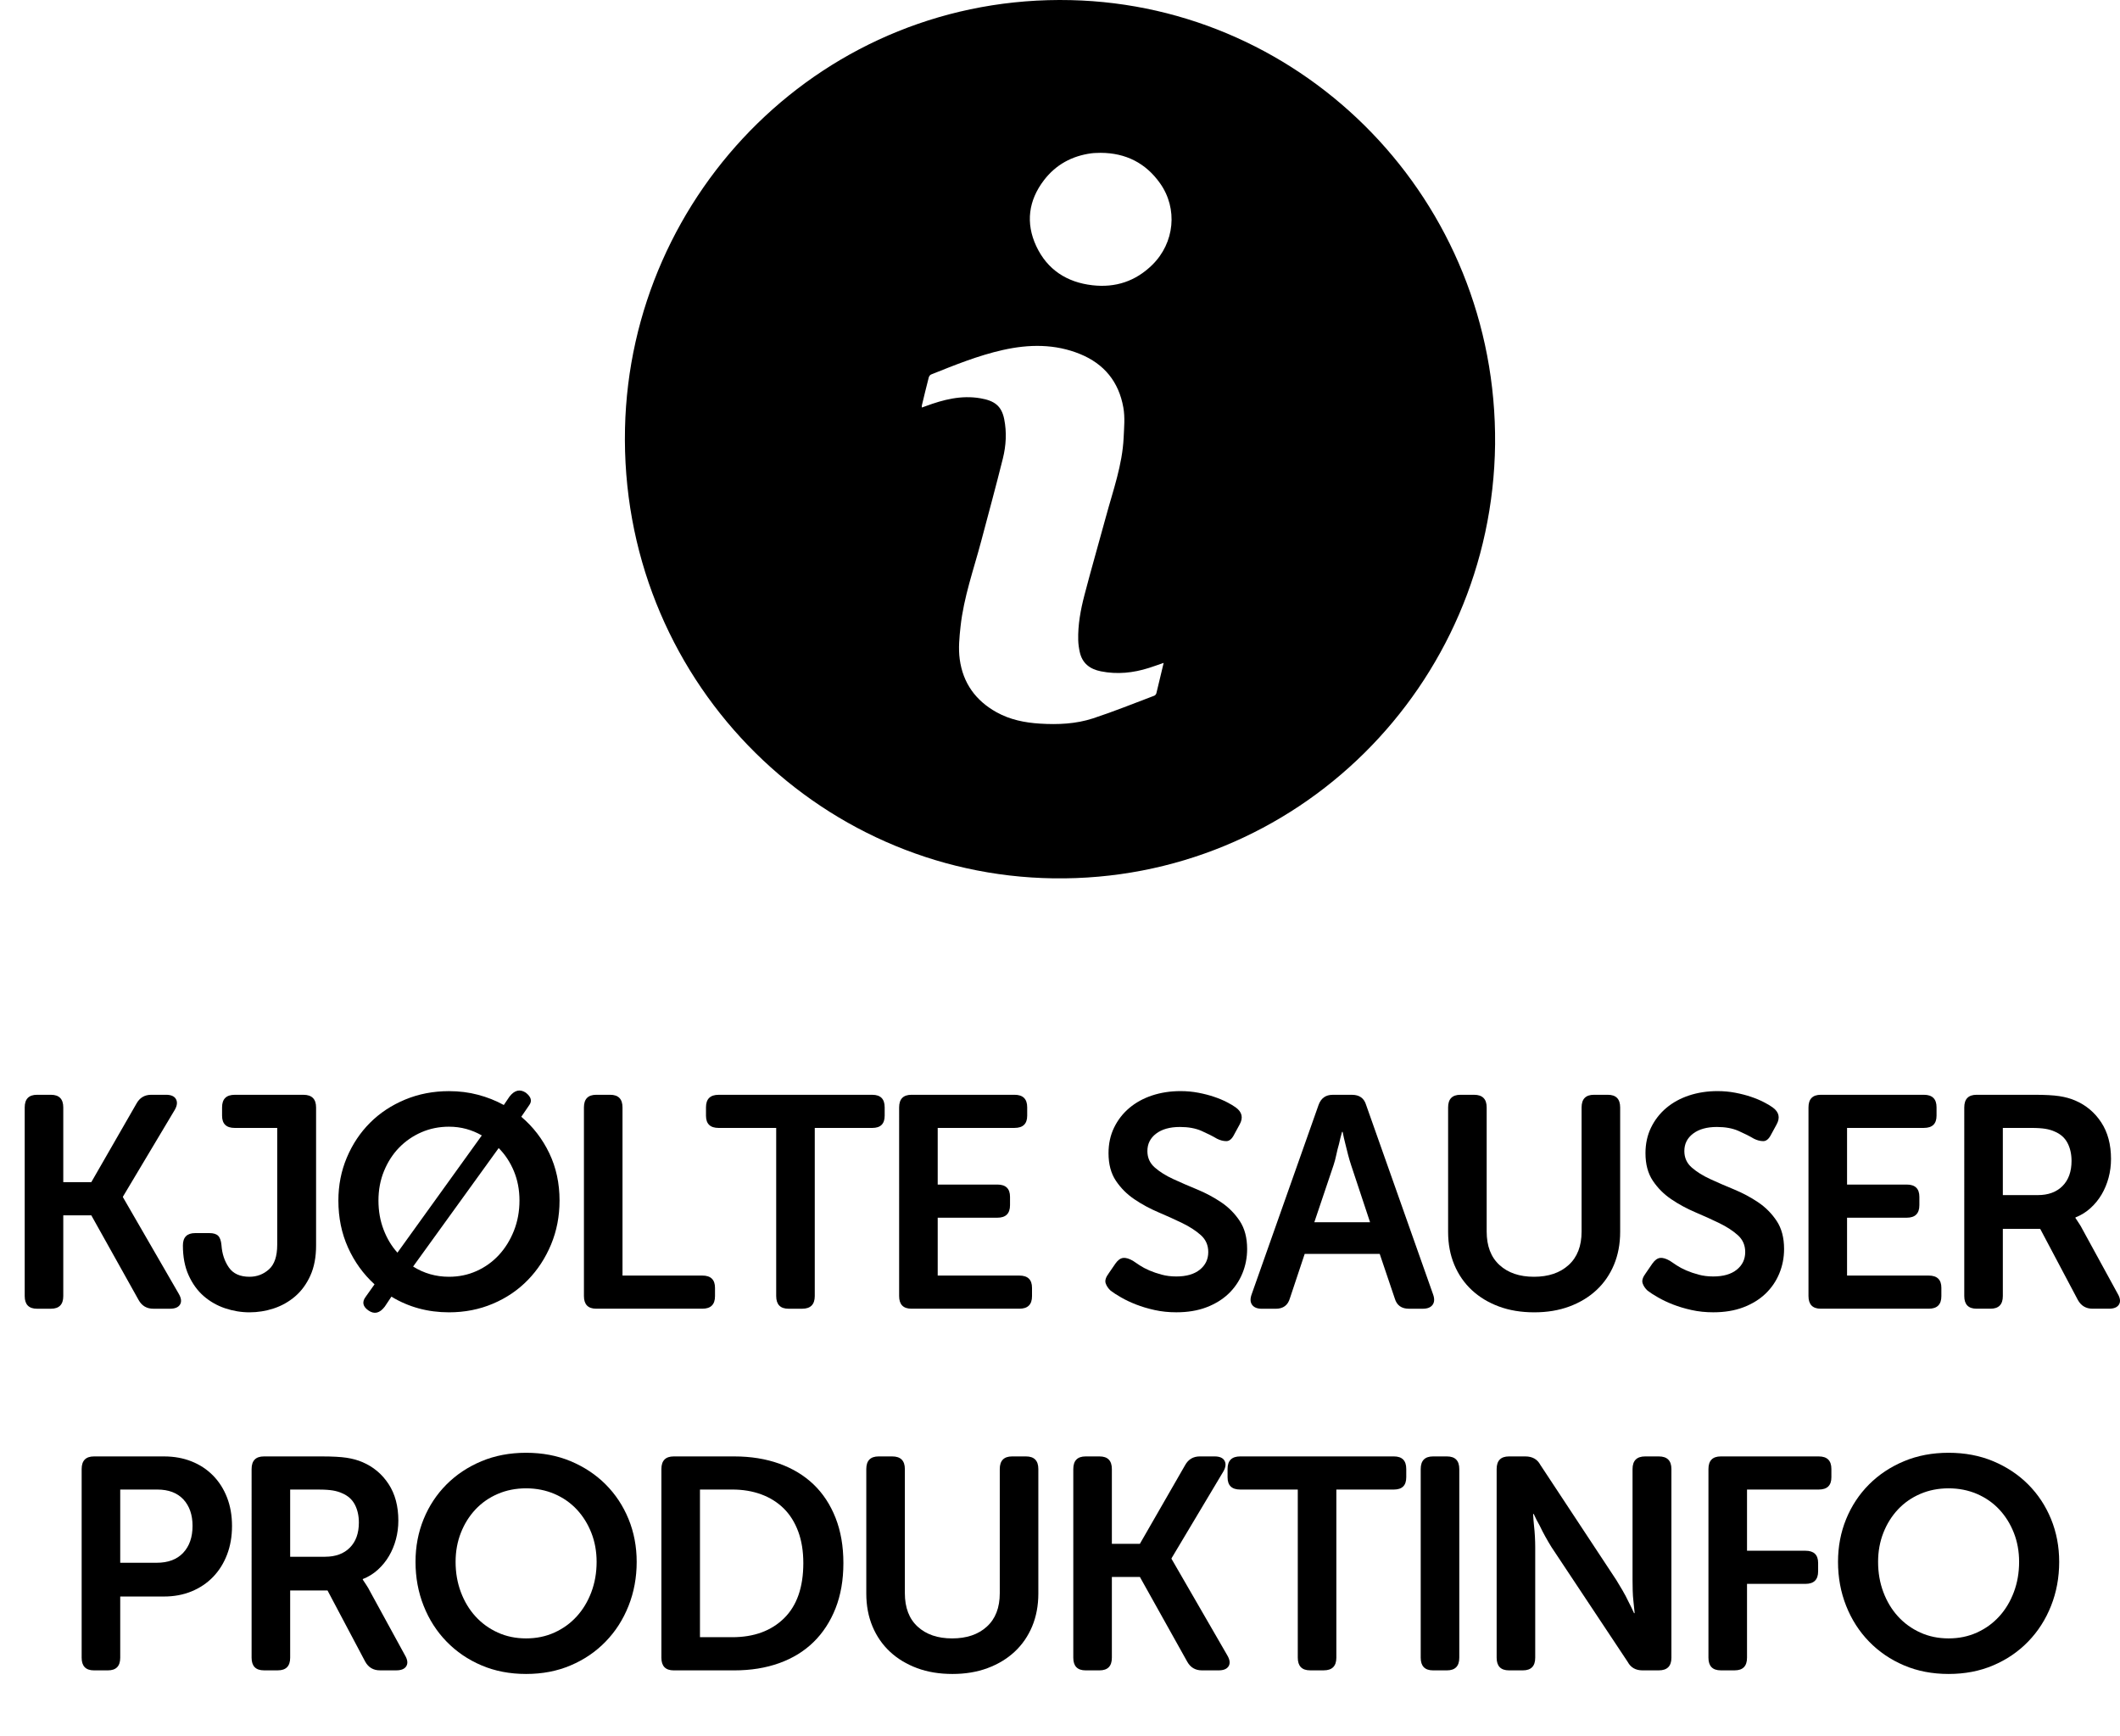
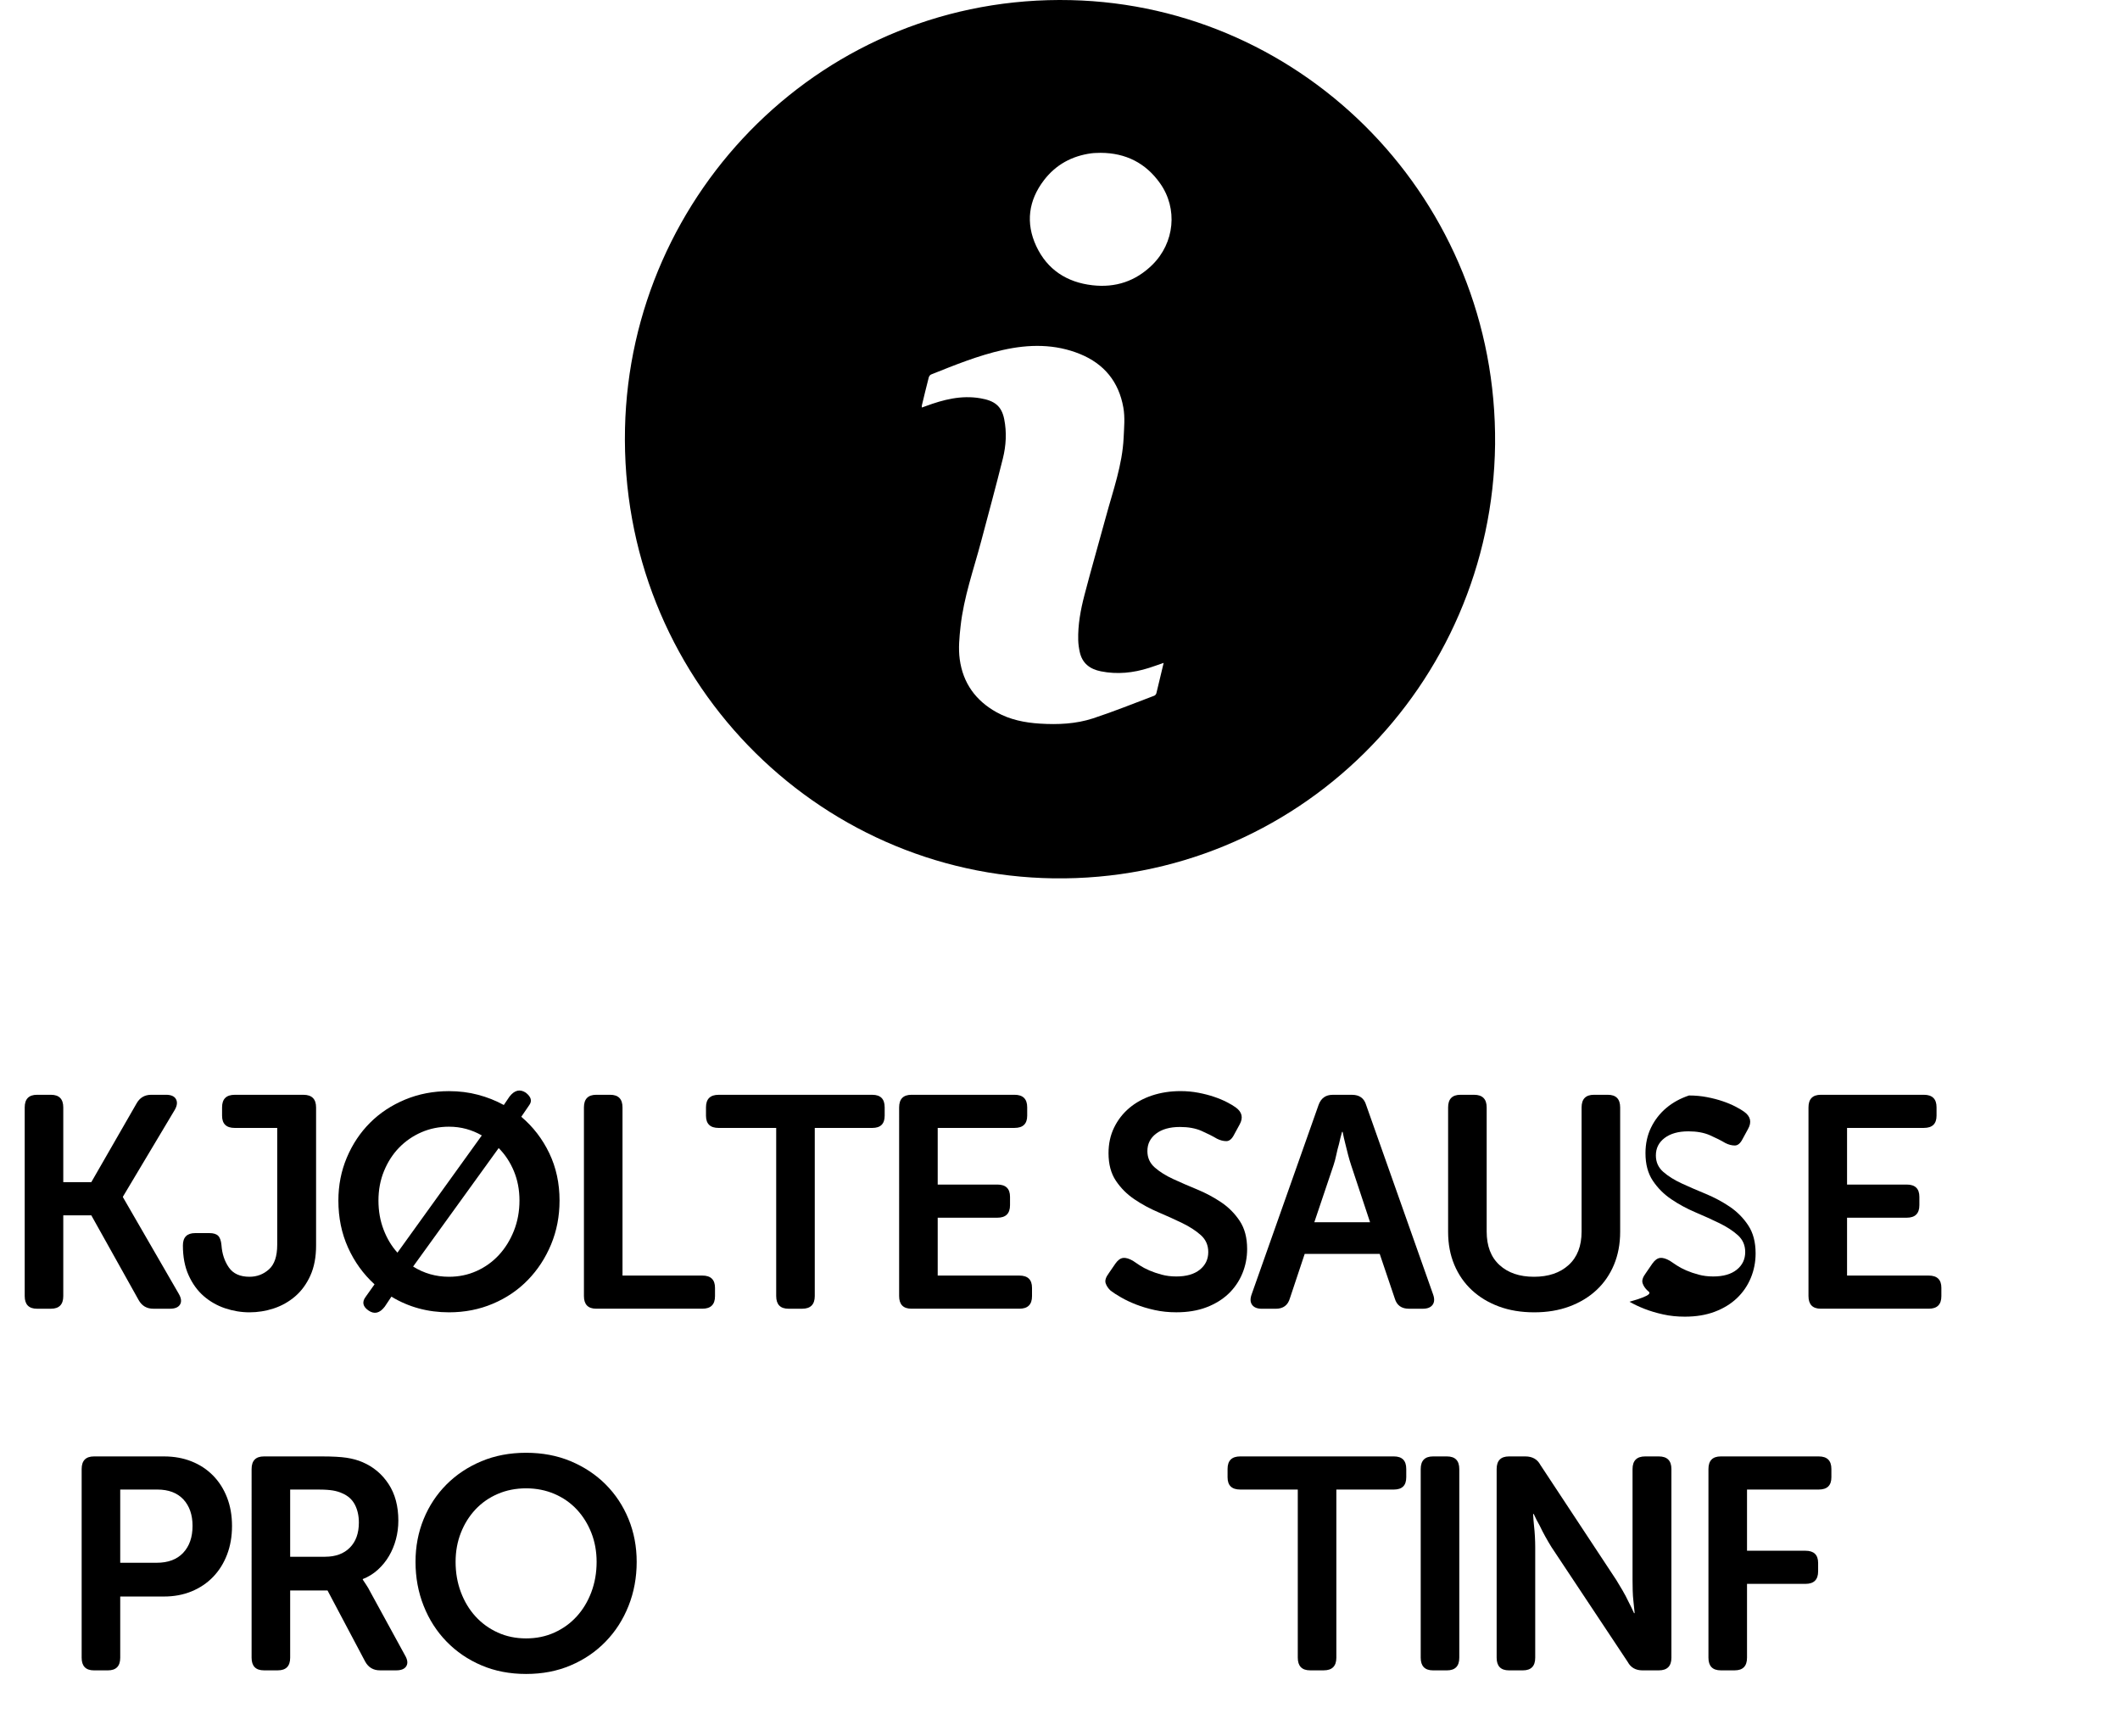
<svg xmlns="http://www.w3.org/2000/svg" version="1.1" x="0px" y="0px" width="84.429px" height="69.144px" viewBox="0 0 84.429 69.144" style="enable-background:new 0 0 84.429 69.144;" xml:space="preserve">
  <style type="text/css">
	.st0{font-family:'MuseoSansRounded-700';}
	.st1{font-size:12px;}
</style>
  <defs>
</defs>
  <g>
    <path d="M0.984,44.1c0-0.336,0.164-0.504,0.492-0.504h0.552c0.328,0,0.492,0.168,0.492,0.505v2.975h1.116l1.8-3.131   c0.128-0.232,0.324-0.349,0.588-0.349h0.588c0.2,0,0.332,0.058,0.396,0.174s0.048,0.258-0.048,0.426l-2.064,3.456v0.023l2.22,3.841   c0.104,0.176,0.122,0.319,0.054,0.432s-0.202,0.168-0.402,0.168h-0.66c-0.264,0-0.46-0.116-0.588-0.348l-1.884-3.372H2.52v3.216   c0,0.336-0.164,0.504-0.492,0.504H1.476c-0.328,0-0.492-0.168-0.492-0.504V44.1z" />
    <path d="M7.284,49.596c0-0.328,0.164-0.492,0.492-0.492H8.34c0.16,0,0.276,0.036,0.348,0.107c0.072,0.072,0.116,0.196,0.132,0.372   c0.024,0.345,0.122,0.641,0.294,0.889c0.172,0.248,0.446,0.371,0.822,0.371c0.296,0,0.554-0.098,0.774-0.294   c0.22-0.196,0.33-0.523,0.33-0.98v-4.653H9.348c-0.336,0-0.504-0.162-0.504-0.487v-0.333c0-0.333,0.168-0.499,0.504-0.499h2.736   c0.336,0,0.504,0.168,0.504,0.504v5.496c0,0.464-0.076,0.863-0.228,1.199c-0.152,0.336-0.354,0.612-0.606,0.828   c-0.252,0.216-0.536,0.376-0.852,0.48c-0.316,0.104-0.638,0.155-0.966,0.155s-0.652-0.054-0.972-0.161   c-0.32-0.108-0.604-0.271-0.852-0.486c-0.248-0.216-0.448-0.492-0.6-0.828C7.359,50.448,7.284,50.051,7.284,49.596z" />
    <path d="M14.916,51.144c-0.448-0.408-0.8-0.896-1.056-1.464c-0.256-0.568-0.384-1.192-0.384-1.872c0-0.608,0.112-1.179,0.336-1.71   c0.224-0.532,0.532-0.994,0.924-1.387c0.392-0.392,0.858-0.699,1.398-0.924c0.54-0.224,1.122-0.336,1.746-0.336   c0.408,0,0.794,0.048,1.158,0.145c0.364,0.096,0.706,0.231,1.026,0.407l0.228-0.336c0.2-0.256,0.416-0.308,0.648-0.155   c0.216,0.168,0.26,0.336,0.132,0.504l-0.312,0.456c0.472,0.399,0.844,0.884,1.116,1.451c0.272,0.568,0.408,1.196,0.408,1.885   c0,0.624-0.112,1.206-0.336,1.746c-0.224,0.539-0.532,1.012-0.924,1.415c-0.392,0.404-0.858,0.721-1.398,0.948   c-0.54,0.229-1.122,0.342-1.746,0.342c-0.84,0-1.604-0.207-2.292-0.624l-0.264,0.396c-0.2,0.264-0.416,0.316-0.648,0.156   c-0.232-0.16-0.268-0.344-0.108-0.553L14.916,51.144z M19.188,45.215c-0.192-0.111-0.398-0.197-0.618-0.258   c-0.22-0.06-0.45-0.09-0.69-0.09c-0.392,0-0.758,0.074-1.098,0.222c-0.34,0.148-0.636,0.353-0.888,0.612s-0.452,0.57-0.6,0.93   c-0.148,0.36-0.222,0.752-0.222,1.177c0,0.416,0.068,0.802,0.204,1.157c0.136,0.356,0.32,0.662,0.552,0.918L19.188,45.215z    M16.452,50.436c0.432,0.271,0.908,0.407,1.428,0.407c0.392,0,0.758-0.075,1.098-0.228s0.636-0.364,0.888-0.636   c0.252-0.272,0.452-0.595,0.6-0.966c0.148-0.372,0.222-0.774,0.222-1.206c0-0.425-0.074-0.814-0.222-1.17   c-0.148-0.356-0.35-0.662-0.606-0.919L16.452,50.436z" />
    <path d="M23.255,44.1c0-0.336,0.164-0.504,0.492-0.504h0.552c0.328,0,0.492,0.168,0.492,0.504v6.695h3.18   c0.336,0,0.504,0.163,0.504,0.488v0.333c0,0.333-0.168,0.499-0.504,0.499h-4.224c-0.328,0-0.492-0.168-0.492-0.504V44.1z" />
    <path d="M30.912,44.916H28.62c-0.336,0-0.504-0.162-0.504-0.487v-0.333c0-0.333,0.168-0.499,0.504-0.499h6.12   c0.328,0,0.492,0.166,0.492,0.499v0.333c0,0.325-0.164,0.487-0.492,0.487h-2.292v6.695c0,0.337-0.168,0.505-0.504,0.505h-0.54   c-0.328,0-0.492-0.168-0.492-0.505V44.916z" />
    <path d="M35.808,44.1c0-0.336,0.164-0.504,0.492-0.504h4.104c0.336,0,0.504,0.166,0.504,0.499v0.333   c0,0.325-0.168,0.487-0.504,0.487h-3.06v2.256h2.376c0.336,0,0.504,0.163,0.504,0.488v0.333c0,0.333-0.168,0.499-0.504,0.499   h-2.376v2.304h3.252c0.336,0,0.504,0.163,0.504,0.488v0.333c0,0.333-0.168,0.499-0.504,0.499H36.3   c-0.328,0-0.492-0.168-0.492-0.504V44.1z" />
    <path d="M44.231,51.396c-0.096-0.088-0.162-0.187-0.198-0.294c-0.036-0.108,0.006-0.242,0.126-0.402l0.264-0.384   c0.096-0.136,0.198-0.21,0.306-0.223c0.108-0.012,0.238,0.026,0.39,0.114c0.072,0.048,0.162,0.108,0.27,0.181   c0.108,0.071,0.236,0.14,0.384,0.203c0.148,0.064,0.312,0.12,0.492,0.168c0.18,0.049,0.374,0.072,0.582,0.072   c0.4,0,0.712-0.09,0.936-0.27c0.224-0.181,0.336-0.414,0.336-0.702c0-0.272-0.098-0.496-0.294-0.672   c-0.196-0.176-0.442-0.336-0.738-0.48c-0.296-0.144-0.614-0.288-0.954-0.432c-0.34-0.145-0.658-0.316-0.954-0.517   c-0.296-0.199-0.542-0.445-0.738-0.737c-0.196-0.292-0.294-0.658-0.294-1.099c0-0.376,0.074-0.716,0.222-1.02   s0.35-0.564,0.606-0.78c0.256-0.216,0.558-0.382,0.906-0.498c0.348-0.115,0.726-0.174,1.134-0.174c0.248,0,0.486,0.022,0.714,0.066   s0.436,0.098,0.624,0.162c0.188,0.063,0.356,0.134,0.504,0.21s0.266,0.146,0.354,0.21c0.256,0.184,0.308,0.412,0.156,0.684   l-0.216,0.396c-0.088,0.176-0.192,0.264-0.312,0.264s-0.244-0.032-0.372-0.096c-0.176-0.104-0.382-0.208-0.618-0.312   c-0.236-0.104-0.522-0.156-0.858-0.156c-0.4,0-0.716,0.089-0.948,0.265c-0.232,0.176-0.348,0.407-0.348,0.695   c0,0.265,0.098,0.482,0.294,0.654s0.442,0.326,0.738,0.462c0.296,0.137,0.614,0.274,0.954,0.414c0.34,0.141,0.658,0.311,0.954,0.51   c0.296,0.2,0.542,0.448,0.738,0.744c0.196,0.296,0.294,0.668,0.294,1.116c0,0.344-0.064,0.67-0.192,0.978   c-0.128,0.309-0.312,0.576-0.552,0.805c-0.24,0.228-0.534,0.408-0.882,0.54c-0.348,0.132-0.746,0.197-1.194,0.197   c-0.304,0-0.592-0.029-0.864-0.09c-0.272-0.06-0.52-0.134-0.744-0.222s-0.422-0.182-0.594-0.282   C44.473,51.566,44.335,51.476,44.231,51.396z" />
    <path d="M52.511,44.004c0.096-0.271,0.284-0.407,0.564-0.407h0.768c0.296,0,0.484,0.136,0.564,0.407l2.664,7.536   c0.064,0.176,0.058,0.316-0.018,0.42c-0.076,0.104-0.206,0.156-0.39,0.156h-0.552c-0.296,0-0.484-0.136-0.564-0.408l-0.6-1.775   h-2.988l-0.588,1.764c-0.08,0.28-0.268,0.42-0.564,0.42h-0.552c-0.184,0-0.314-0.052-0.39-0.156   c-0.076-0.104-0.082-0.244-0.018-0.42L52.511,44.004z M54.563,48.672l-0.756-2.279c-0.04-0.12-0.08-0.256-0.12-0.408   c-0.041-0.152-0.076-0.296-0.108-0.433c-0.04-0.151-0.076-0.312-0.108-0.479h-0.024c-0.048,0.168-0.088,0.328-0.12,0.479   c-0.04,0.137-0.076,0.28-0.108,0.433c-0.032,0.152-0.068,0.288-0.108,0.408l-0.768,2.279H54.563z" />
    <path d="M57.671,44.1c0-0.336,0.164-0.504,0.492-0.504h0.54c0.336,0,0.504,0.168,0.504,0.504v4.943c0,0.576,0.17,1.021,0.51,1.332   c0.34,0.312,0.798,0.468,1.374,0.468c0.576,0,1.036-0.155,1.38-0.468c0.344-0.312,0.516-0.756,0.516-1.332V44.1   c0-0.336,0.164-0.504,0.492-0.504h0.552c0.328,0,0.492,0.168,0.492,0.504v4.956c0,0.479-0.083,0.916-0.246,1.308   c-0.164,0.392-0.396,0.728-0.696,1.008c-0.3,0.28-0.66,0.498-1.08,0.654c-0.42,0.156-0.886,0.233-1.398,0.233   c-0.52,0-0.99-0.077-1.41-0.233s-0.78-0.374-1.08-0.654c-0.3-0.28-0.532-0.616-0.696-1.008s-0.246-0.828-0.246-1.308V44.1z" />
-     <path d="M65.615,51.396c-0.096-0.088-0.162-0.187-0.198-0.294c-0.036-0.108,0.006-0.242,0.126-0.402l0.264-0.384   c0.096-0.136,0.198-0.21,0.306-0.223c0.108-0.012,0.238,0.026,0.39,0.114c0.072,0.048,0.162,0.108,0.27,0.181   c0.108,0.071,0.236,0.14,0.384,0.203c0.148,0.064,0.312,0.12,0.492,0.168c0.18,0.049,0.374,0.072,0.582,0.072   c0.4,0,0.712-0.09,0.936-0.27c0.224-0.181,0.336-0.414,0.336-0.702c0-0.272-0.098-0.496-0.294-0.672   c-0.196-0.176-0.442-0.336-0.738-0.48c-0.296-0.144-0.614-0.288-0.954-0.432c-0.34-0.145-0.658-0.316-0.954-0.517   c-0.296-0.199-0.542-0.445-0.738-0.737c-0.196-0.292-0.294-0.658-0.294-1.099c0-0.376,0.074-0.716,0.222-1.02   s0.35-0.564,0.606-0.78c0.256-0.216,0.558-0.382,0.906-0.498c0.348-0.115,0.726-0.174,1.134-0.174c0.248,0,0.486,0.022,0.714,0.066   s0.436,0.098,0.624,0.162c0.188,0.063,0.356,0.134,0.504,0.21s0.266,0.146,0.354,0.21c0.256,0.184,0.308,0.412,0.156,0.684   l-0.216,0.396c-0.088,0.176-0.192,0.264-0.312,0.264s-0.244-0.032-0.372-0.096c-0.176-0.104-0.382-0.208-0.618-0.312   c-0.236-0.104-0.522-0.156-0.858-0.156c-0.4,0-0.716,0.089-0.948,0.265c-0.232,0.176-0.348,0.407-0.348,0.695   c0,0.265,0.098,0.482,0.294,0.654s0.442,0.326,0.738,0.462c0.296,0.137,0.614,0.274,0.954,0.414c0.34,0.141,0.658,0.311,0.954,0.51   c0.296,0.2,0.542,0.448,0.738,0.744c0.196,0.296,0.294,0.668,0.294,1.116c0,0.344-0.064,0.67-0.192,0.978   c-0.128,0.309-0.312,0.576-0.552,0.805c-0.24,0.228-0.534,0.408-0.882,0.54c-0.348,0.132-0.746,0.197-1.194,0.197   c-0.304,0-0.592-0.029-0.864-0.09c-0.272-0.06-0.52-0.134-0.744-0.222s-0.422-0.182-0.594-0.282   C65.857,51.566,65.719,51.476,65.615,51.396z" />
+     <path d="M65.615,51.396c-0.096-0.088-0.162-0.187-0.198-0.294c-0.036-0.108,0.006-0.242,0.126-0.402l0.264-0.384   c0.096-0.136,0.198-0.21,0.306-0.223c0.108-0.012,0.238,0.026,0.39,0.114c0.072,0.048,0.162,0.108,0.27,0.181   c0.108,0.071,0.236,0.14,0.384,0.203c0.148,0.064,0.312,0.12,0.492,0.168c0.18,0.049,0.374,0.072,0.582,0.072   c0.4,0,0.712-0.09,0.936-0.27c0.224-0.181,0.336-0.414,0.336-0.702c0-0.272-0.098-0.496-0.294-0.672   c-0.196-0.176-0.442-0.336-0.738-0.48c-0.296-0.144-0.614-0.288-0.954-0.432c-0.34-0.145-0.658-0.316-0.954-0.517   c-0.296-0.199-0.542-0.445-0.738-0.737c-0.196-0.292-0.294-0.658-0.294-1.099c0-0.376,0.074-0.716,0.222-1.02   s0.35-0.564,0.606-0.78c0.256-0.216,0.558-0.382,0.906-0.498c0.248,0,0.486,0.022,0.714,0.066   s0.436,0.098,0.624,0.162c0.188,0.063,0.356,0.134,0.504,0.21s0.266,0.146,0.354,0.21c0.256,0.184,0.308,0.412,0.156,0.684   l-0.216,0.396c-0.088,0.176-0.192,0.264-0.312,0.264s-0.244-0.032-0.372-0.096c-0.176-0.104-0.382-0.208-0.618-0.312   c-0.236-0.104-0.522-0.156-0.858-0.156c-0.4,0-0.716,0.089-0.948,0.265c-0.232,0.176-0.348,0.407-0.348,0.695   c0,0.265,0.098,0.482,0.294,0.654s0.442,0.326,0.738,0.462c0.296,0.137,0.614,0.274,0.954,0.414c0.34,0.141,0.658,0.311,0.954,0.51   c0.296,0.2,0.542,0.448,0.738,0.744c0.196,0.296,0.294,0.668,0.294,1.116c0,0.344-0.064,0.67-0.192,0.978   c-0.128,0.309-0.312,0.576-0.552,0.805c-0.24,0.228-0.534,0.408-0.882,0.54c-0.348,0.132-0.746,0.197-1.194,0.197   c-0.304,0-0.592-0.029-0.864-0.09c-0.272-0.06-0.52-0.134-0.744-0.222s-0.422-0.182-0.594-0.282   C65.857,51.566,65.719,51.476,65.615,51.396z" />
    <path d="M72.023,44.1c0-0.336,0.164-0.504,0.492-0.504h4.104c0.336,0,0.504,0.166,0.504,0.499v0.333   c0,0.325-0.168,0.487-0.504,0.487h-3.06v2.256h2.376c0.336,0,0.504,0.163,0.504,0.488v0.333c0,0.333-0.168,0.499-0.504,0.499   h-2.376v2.304h3.252c0.336,0,0.504,0.163,0.504,0.488v0.333c0,0.333-0.168,0.499-0.504,0.499h-4.296   c-0.328,0-0.492-0.168-0.492-0.504V44.1z" />
-     <path d="M78.227,44.1c0-0.336,0.164-0.504,0.492-0.504h2.304c0.424,0,0.754,0.018,0.99,0.054s0.446,0.094,0.63,0.174   c0.432,0.185,0.778,0.474,1.038,0.87c0.26,0.396,0.39,0.882,0.39,1.458c0,0.256-0.032,0.504-0.096,0.744   c-0.064,0.239-0.156,0.462-0.276,0.666s-0.268,0.386-0.444,0.546c-0.176,0.16-0.376,0.284-0.6,0.372v0.023l0.072,0.108   c0.024,0.04,0.054,0.086,0.09,0.138c0.036,0.053,0.074,0.118,0.114,0.198l1.404,2.568c0.104,0.176,0.122,0.319,0.054,0.432   s-0.202,0.168-0.402,0.168h-0.648c-0.264,0-0.46-0.116-0.588-0.348l-1.5-2.832h-1.488v2.676c0,0.336-0.164,0.504-0.492,0.504   h-0.552c-0.328,0-0.492-0.168-0.492-0.504V44.1z M81.155,47.591c0.416,0,0.744-0.12,0.984-0.361s0.36-0.574,0.36-1   c0-0.273-0.054-0.513-0.162-0.718c-0.108-0.205-0.278-0.355-0.51-0.452c-0.104-0.048-0.226-0.084-0.366-0.108   c-0.14-0.023-0.326-0.036-0.558-0.036h-1.14v2.676H81.155z" />
    <path d="M3.252,58.501c0-0.336,0.164-0.504,0.492-0.504h2.784c0.4,0,0.766,0.065,1.098,0.197s0.618,0.32,0.858,0.564   c0.24,0.244,0.426,0.536,0.558,0.876s0.198,0.718,0.198,1.134s-0.066,0.796-0.198,1.14c-0.132,0.345-0.318,0.641-0.558,0.889   c-0.24,0.248-0.526,0.439-0.858,0.576c-0.332,0.136-0.698,0.203-1.098,0.203h-1.74v2.437c0,0.336-0.164,0.504-0.492,0.504H3.744   c-0.328,0-0.492-0.168-0.492-0.504V58.501z M6.24,62.232c0.456,0,0.808-0.132,1.056-0.397c0.248-0.265,0.372-0.622,0.372-1.072   c0-0.441-0.122-0.793-0.366-1.055c-0.244-0.261-0.59-0.392-1.038-0.392H4.788v2.916H6.24z" />
    <path d="M10.02,58.501c0-0.336,0.164-0.504,0.492-0.504h2.304c0.424,0,0.754,0.018,0.99,0.054s0.446,0.094,0.63,0.174   c0.432,0.185,0.778,0.474,1.038,0.87c0.26,0.396,0.39,0.882,0.39,1.458c0,0.256-0.032,0.504-0.096,0.744   c-0.064,0.239-0.156,0.462-0.276,0.666s-0.268,0.386-0.444,0.546c-0.176,0.16-0.376,0.284-0.6,0.372v0.023l0.072,0.108   c0.024,0.04,0.054,0.086,0.09,0.138c0.036,0.053,0.074,0.118,0.114,0.198l1.404,2.568c0.104,0.176,0.122,0.319,0.054,0.432   s-0.202,0.168-0.402,0.168h-0.648c-0.264,0-0.46-0.116-0.588-0.348l-1.5-2.832h-1.488v2.676c0,0.336-0.164,0.504-0.492,0.504   h-0.552c-0.328,0-0.492-0.168-0.492-0.504V58.501z M12.948,61.992c0.416,0,0.744-0.12,0.984-0.361s0.36-0.574,0.36-1   c0-0.273-0.054-0.513-0.162-0.718c-0.108-0.205-0.278-0.355-0.51-0.452c-0.104-0.048-0.226-0.084-0.366-0.108   c-0.14-0.023-0.326-0.036-0.558-0.036h-1.14v2.676H12.948z" />
    <path d="M16.548,62.196c0-0.607,0.108-1.176,0.324-1.704c0.216-0.527,0.52-0.987,0.912-1.38c0.392-0.392,0.856-0.699,1.392-0.924   c0.536-0.224,1.128-0.336,1.776-0.336c0.648,0,1.24,0.112,1.776,0.336c0.536,0.225,1,0.532,1.392,0.924   c0.392,0.393,0.696,0.853,0.912,1.38c0.216,0.528,0.324,1.097,0.324,1.704c0,0.624-0.108,1.208-0.324,1.752   c-0.216,0.545-0.52,1.019-0.912,1.422c-0.392,0.404-0.856,0.721-1.392,0.948c-0.536,0.229-1.128,0.342-1.776,0.342   c-0.648,0-1.24-0.113-1.776-0.342c-0.536-0.228-1-0.544-1.392-0.948c-0.392-0.403-0.696-0.877-0.912-1.422   C16.656,63.404,16.548,62.82,16.548,62.196z M18.144,62.196c0,0.433,0.07,0.834,0.21,1.206c0.14,0.372,0.334,0.694,0.582,0.966   c0.248,0.272,0.544,0.486,0.888,0.643c0.344,0.156,0.72,0.233,1.128,0.233c0.408,0,0.784-0.077,1.128-0.233   c0.344-0.156,0.64-0.37,0.888-0.643c0.248-0.271,0.442-0.594,0.582-0.966s0.21-0.773,0.21-1.206c0-0.416-0.07-0.802-0.21-1.157   c-0.14-0.356-0.334-0.666-0.582-0.931c-0.248-0.264-0.544-0.47-0.888-0.618c-0.344-0.147-0.72-0.222-1.128-0.222   c-0.408,0-0.784,0.074-1.128,0.222c-0.344,0.148-0.64,0.354-0.888,0.618c-0.248,0.265-0.442,0.574-0.582,0.931   C18.214,61.394,18.144,61.78,18.144,62.196z" />
-     <path d="M26.34,58.501c0-0.336,0.164-0.504,0.492-0.504h2.412c0.656,0,1.252,0.096,1.788,0.287   c0.536,0.192,0.992,0.469,1.368,0.828c0.376,0.36,0.668,0.805,0.876,1.332c0.208,0.528,0.312,1.128,0.312,1.8   c0,0.673-0.104,1.272-0.312,1.801c-0.208,0.527-0.5,0.976-0.876,1.344s-0.832,0.647-1.368,0.84   c-0.536,0.192-1.132,0.288-1.788,0.288h-2.412c-0.328,0-0.492-0.168-0.492-0.504V58.501z M29.16,65.196   c0.864,0,1.552-0.251,2.064-0.753c0.512-0.502,0.768-1.234,0.768-2.199c0-0.474-0.068-0.894-0.204-1.259   c-0.136-0.365-0.328-0.671-0.576-0.916c-0.248-0.244-0.546-0.432-0.894-0.56c-0.348-0.129-0.734-0.193-1.158-0.193h-1.284v5.88   H29.16z" />
-     <path d="M34.5,58.501c0-0.336,0.164-0.504,0.492-0.504h0.54c0.336,0,0.504,0.168,0.504,0.504v4.943c0,0.576,0.17,1.021,0.51,1.332   c0.34,0.312,0.798,0.468,1.374,0.468c0.576,0,1.036-0.155,1.38-0.468c0.344-0.312,0.516-0.756,0.516-1.332v-4.943   c0-0.336,0.164-0.504,0.492-0.504h0.552c0.328,0,0.492,0.168,0.492,0.504v4.956c0,0.479-0.083,0.916-0.246,1.308   c-0.164,0.392-0.396,0.728-0.696,1.008c-0.3,0.28-0.66,0.498-1.08,0.654c-0.42,0.156-0.886,0.233-1.398,0.233   c-0.52,0-0.99-0.077-1.41-0.233s-0.78-0.374-1.08-0.654c-0.3-0.28-0.532-0.616-0.696-1.008S34.5,63.936,34.5,63.457V58.501z" />
-     <path d="M42.744,58.501c0-0.336,0.164-0.504,0.492-0.504h0.552c0.328,0,0.492,0.168,0.492,0.505v2.975h1.116l1.8-3.131   c0.128-0.232,0.324-0.349,0.588-0.349h0.588c0.2,0,0.332,0.058,0.396,0.174s0.048,0.258-0.048,0.426l-2.064,3.456v0.023l2.22,3.841   c0.104,0.176,0.122,0.319,0.054,0.432s-0.202,0.168-0.402,0.168h-0.66c-0.264,0-0.46-0.116-0.588-0.348l-1.884-3.372H44.28v3.216   c0,0.336-0.164,0.504-0.492,0.504h-0.552c-0.328,0-0.492-0.168-0.492-0.504V58.501z" />
    <path d="M51.684,59.316h-2.292c-0.336,0-0.504-0.162-0.504-0.487v-0.333c0-0.333,0.168-0.499,0.504-0.499h6.12   c0.328,0,0.492,0.166,0.492,0.499v0.333c0,0.325-0.164,0.487-0.492,0.487h-2.292v6.695c0,0.337-0.168,0.505-0.504,0.505h-0.54   c-0.328,0-0.492-0.168-0.492-0.505V59.316z" />
    <path d="M56.58,58.501c0-0.336,0.164-0.504,0.492-0.504h0.552c0.328,0,0.492,0.168,0.492,0.504v7.512   c0,0.336-0.164,0.504-0.492,0.504h-0.552c-0.328,0-0.492-0.168-0.492-0.504V58.501z" />
    <path d="M59.604,58.501c0-0.336,0.164-0.504,0.492-0.504h0.648c0.28,0,0.48,0.111,0.6,0.336l3.024,4.584   c0.08,0.128,0.164,0.268,0.252,0.42c0.088,0.151,0.164,0.296,0.228,0.432c0.08,0.152,0.156,0.309,0.228,0.468H65.1   c-0.016-0.159-0.032-0.315-0.048-0.468c-0.016-0.136-0.026-0.28-0.03-0.432c-0.004-0.152-0.006-0.292-0.006-0.42v-4.416   c0-0.336,0.168-0.504,0.504-0.504h0.54c0.336,0,0.504,0.168,0.504,0.504v7.512c0,0.336-0.168,0.504-0.504,0.504h-0.648   c-0.272,0-0.468-0.112-0.588-0.336l-3.036-4.572c-0.08-0.128-0.162-0.268-0.246-0.42c-0.084-0.151-0.158-0.296-0.222-0.432   c-0.088-0.152-0.168-0.309-0.24-0.468h-0.024c0.008,0.159,0.02,0.315,0.036,0.468c0.016,0.136,0.028,0.28,0.036,0.432   c0.008,0.152,0.012,0.292,0.012,0.42v4.404c0,0.336-0.164,0.504-0.492,0.504h-0.552c-0.328,0-0.492-0.168-0.492-0.504V58.501z" />
    <path d="M68.039,58.501c0-0.336,0.164-0.504,0.492-0.504h3.9c0.336,0,0.504,0.166,0.504,0.499v0.333   c0,0.325-0.168,0.487-0.504,0.487h-2.856v2.437h2.328c0.336,0,0.504,0.162,0.504,0.487v0.333c0,0.333-0.168,0.499-0.504,0.499   h-2.328v2.94c0,0.336-0.164,0.504-0.492,0.504h-0.552c-0.328,0-0.492-0.168-0.492-0.504V58.501z" />
-     <path d="M73.199,62.196c0-0.607,0.108-1.176,0.324-1.704c0.216-0.527,0.52-0.987,0.912-1.38c0.392-0.392,0.856-0.699,1.392-0.924   c0.536-0.224,1.128-0.336,1.776-0.336c0.648,0,1.24,0.112,1.776,0.336c0.536,0.225,1,0.532,1.392,0.924   c0.392,0.393,0.696,0.853,0.912,1.38c0.216,0.528,0.324,1.097,0.324,1.704c0,0.624-0.108,1.208-0.324,1.752   c-0.216,0.545-0.52,1.019-0.912,1.422c-0.392,0.404-0.856,0.721-1.392,0.948c-0.536,0.229-1.128,0.342-1.776,0.342   c-0.648,0-1.24-0.113-1.776-0.342c-0.536-0.228-1-0.544-1.392-0.948c-0.392-0.403-0.696-0.877-0.912-1.422   C73.307,63.404,73.199,62.82,73.199,62.196z M74.795,62.196c0,0.433,0.07,0.834,0.21,1.206c0.14,0.372,0.334,0.694,0.582,0.966   c0.248,0.272,0.544,0.486,0.888,0.643c0.344,0.156,0.72,0.233,1.128,0.233c0.408,0,0.784-0.077,1.128-0.233   c0.344-0.156,0.64-0.37,0.888-0.643c0.248-0.271,0.442-0.594,0.582-0.966s0.21-0.773,0.21-1.206c0-0.416-0.07-0.802-0.21-1.157   c-0.14-0.356-0.334-0.666-0.582-0.931c-0.248-0.264-0.544-0.47-0.888-0.618c-0.344-0.147-0.72-0.222-1.128-0.222   c-0.408,0-0.784,0.074-1.128,0.222c-0.344,0.148-0.64,0.354-0.888,0.618c-0.248,0.265-0.442,0.574-0.582,0.931   C74.865,61.394,74.795,61.78,74.795,62.196z" />
  </g>
  <g>
    <path d="M59.542,17.695c-0.117,9.609-7.912,17.416-17.588,17.282c-9.463-0.131-17.284-8.012-17.063-17.922   c0.21-9.41,7.937-17.278,17.756-17.05C51.976,0.221,59.633,7.97,59.542,17.695z M46.343,26.397c-0.206,0.071-0.394,0.139-0.584,0.2   c-0.628,0.2-1.265,0.267-1.917,0.136c-0.435-0.087-0.742-0.316-0.841-0.77c-0.034-0.155-0.057-0.314-0.061-0.473   c-0.016-0.612,0.096-1.21,0.249-1.796c0.272-1.045,0.574-2.082,0.857-3.125c0.281-1.037,0.653-2.054,0.703-3.144   c0.018-0.4,0.059-0.798-0.012-1.198c-0.183-1.032-0.771-1.738-1.719-2.127c-1.002-0.41-2.04-0.396-3.079-0.163   c-0.986,0.221-1.922,0.602-2.858,0.976c-0.041,0.016-0.082,0.072-0.093,0.118c-0.096,0.369-0.185,0.74-0.274,1.11   c-0.006,0.025-0.001,0.053-0.001,0.088c0.06-0.022,0.107-0.038,0.155-0.056c0.703-0.26,1.415-0.443,2.174-0.313   c0.552,0.094,0.844,0.294,0.951,0.833c0.104,0.524,0.074,1.051-0.053,1.562c-0.273,1.098-0.571,2.19-0.861,3.284   c-0.299,1.13-0.697,2.236-0.825,3.409c-0.047,0.433-0.091,0.868-0.033,1.302c0.129,0.955,0.638,1.652,1.467,2.113   c0.536,0.298,1.121,0.415,1.727,0.453c0.716,0.045,1.432,0.014,2.114-0.209c0.824-0.27,1.629-0.597,2.441-0.903   c0.036-0.013,0.073-0.06,0.083-0.098C46.151,27.208,46.245,26.808,46.343,26.397z M43.837,6.086   c-0.119,0.006-0.248,0.002-0.375,0.019c-0.77,0.104-1.413,0.451-1.888,1.073c-0.616,0.806-0.733,1.703-0.307,2.619   c0.437,0.94,1.22,1.446,2.239,1.562c0.917,0.105,1.718-0.157,2.385-0.813c0.887-0.873,1.025-2.238,0.308-3.248   C45.626,6.49,44.832,6.091,43.837,6.086z" />
  </g>
</svg>